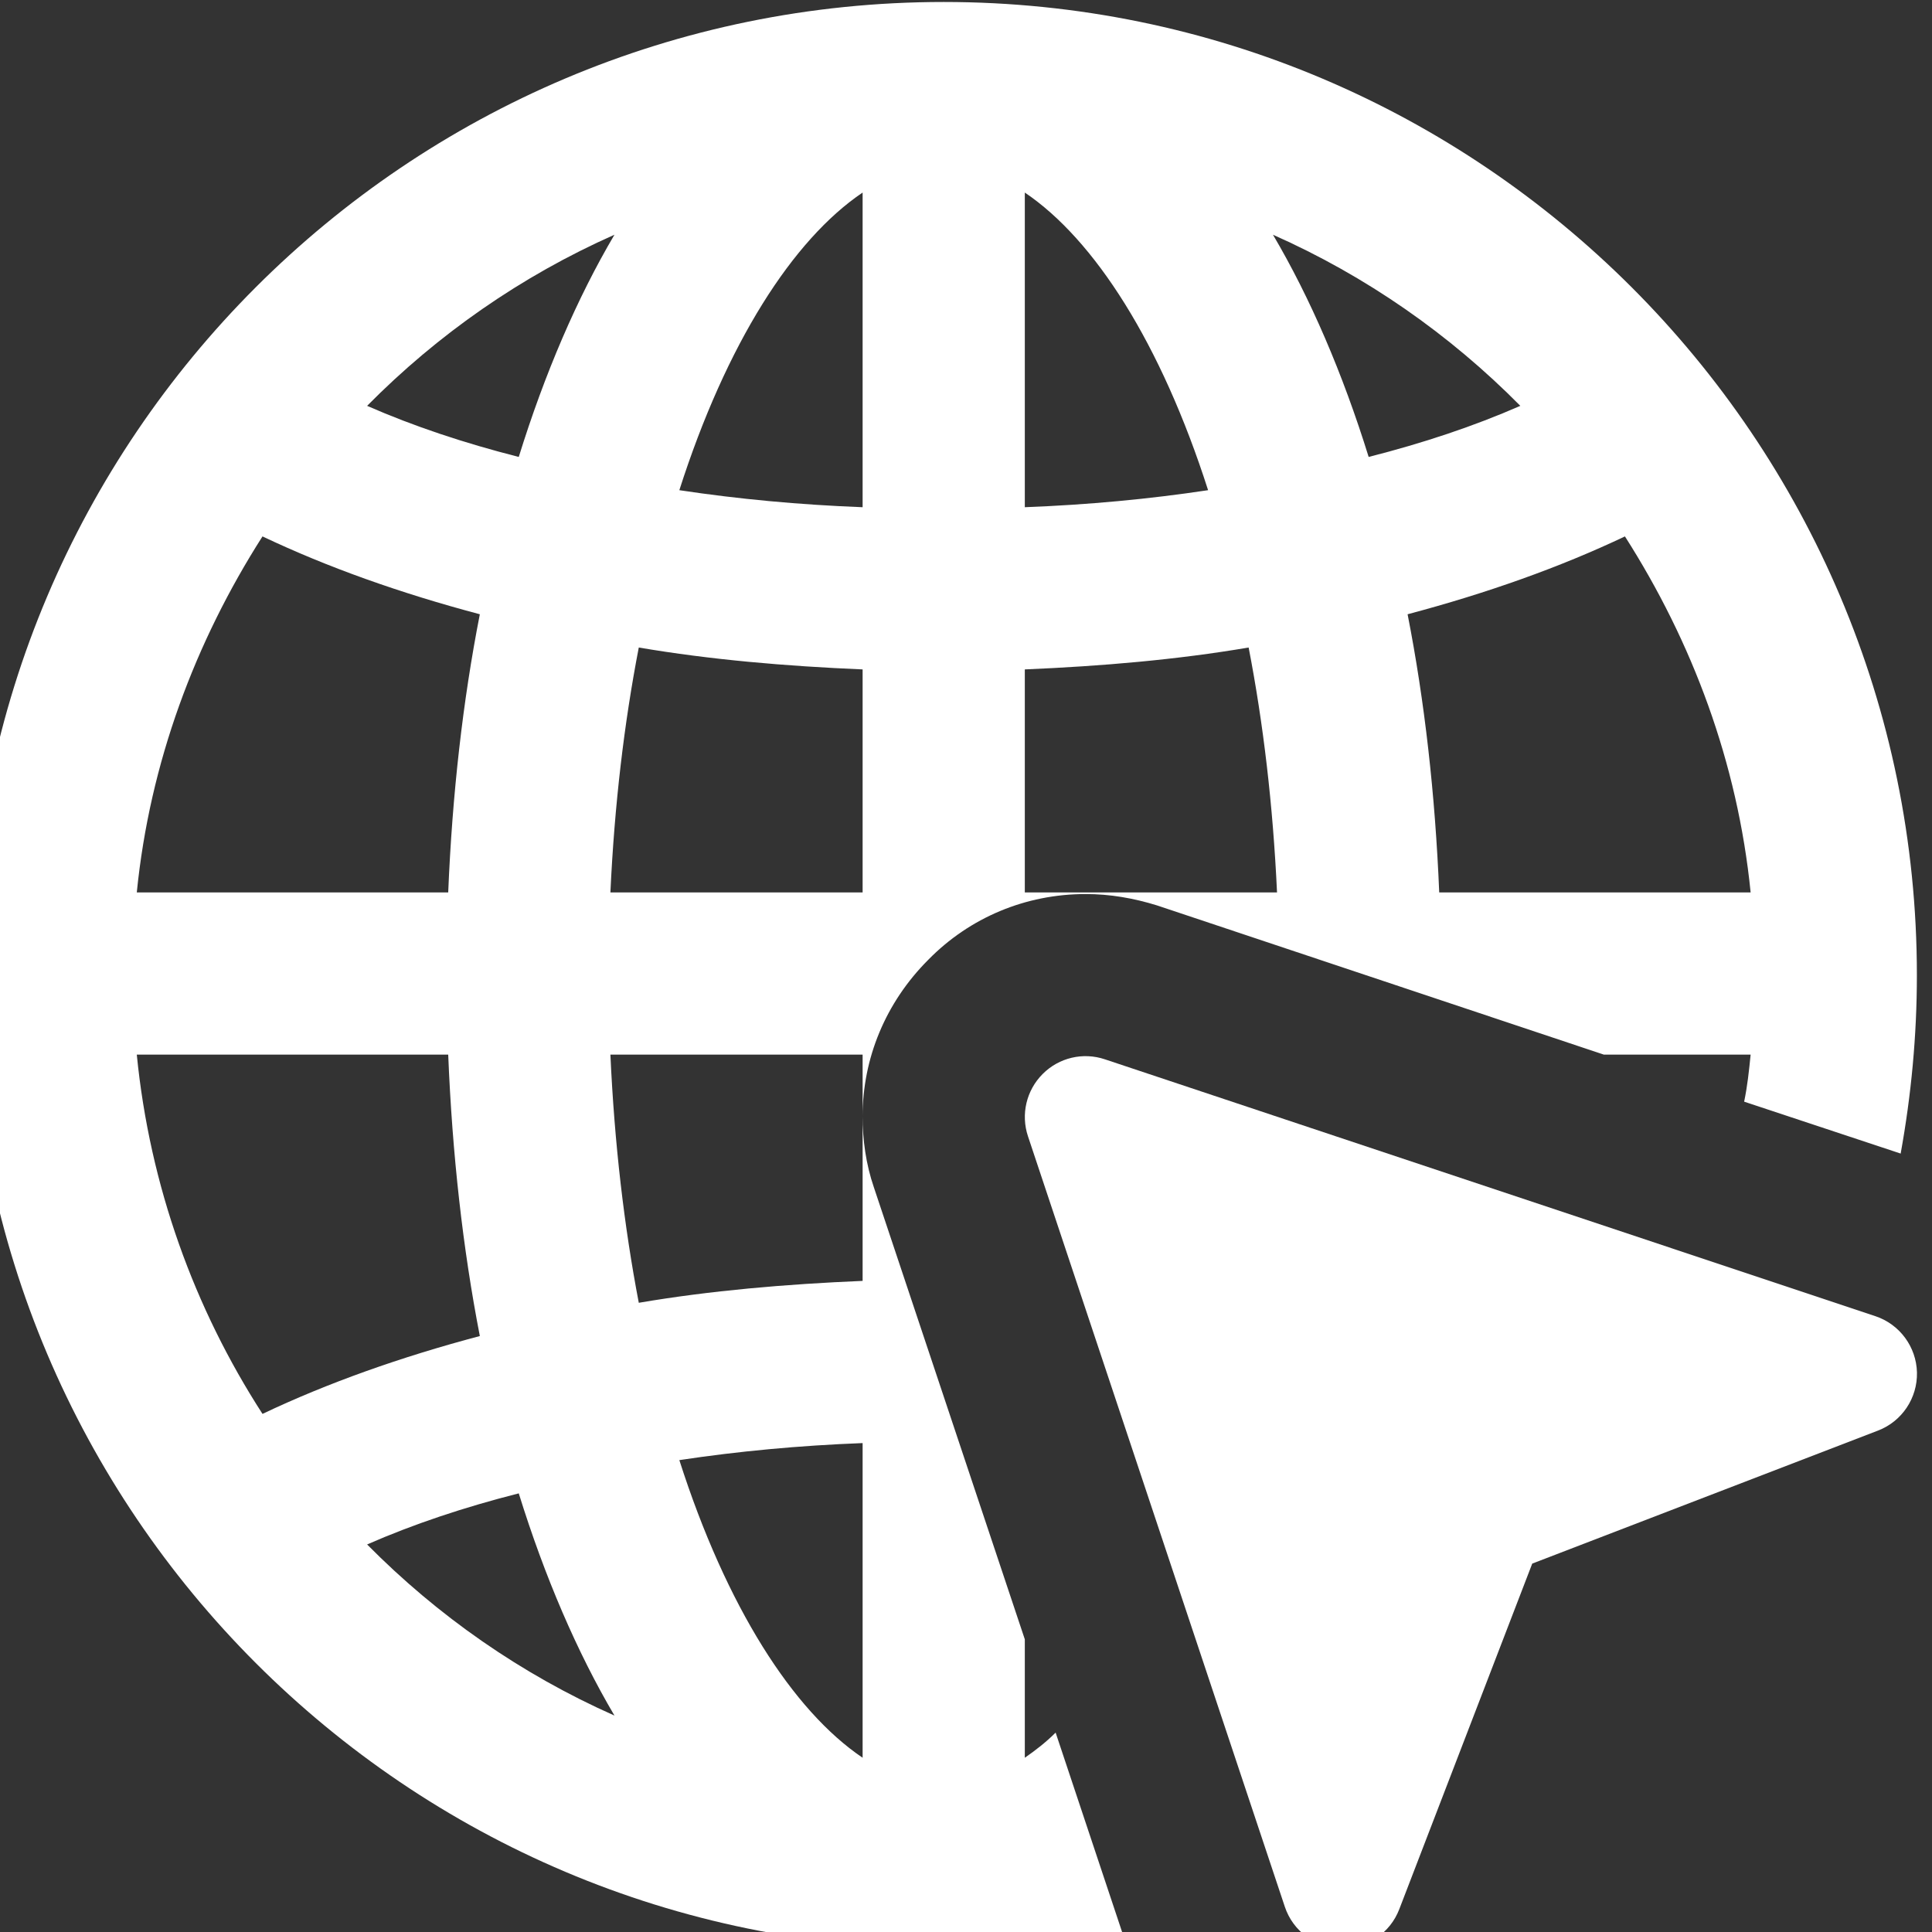
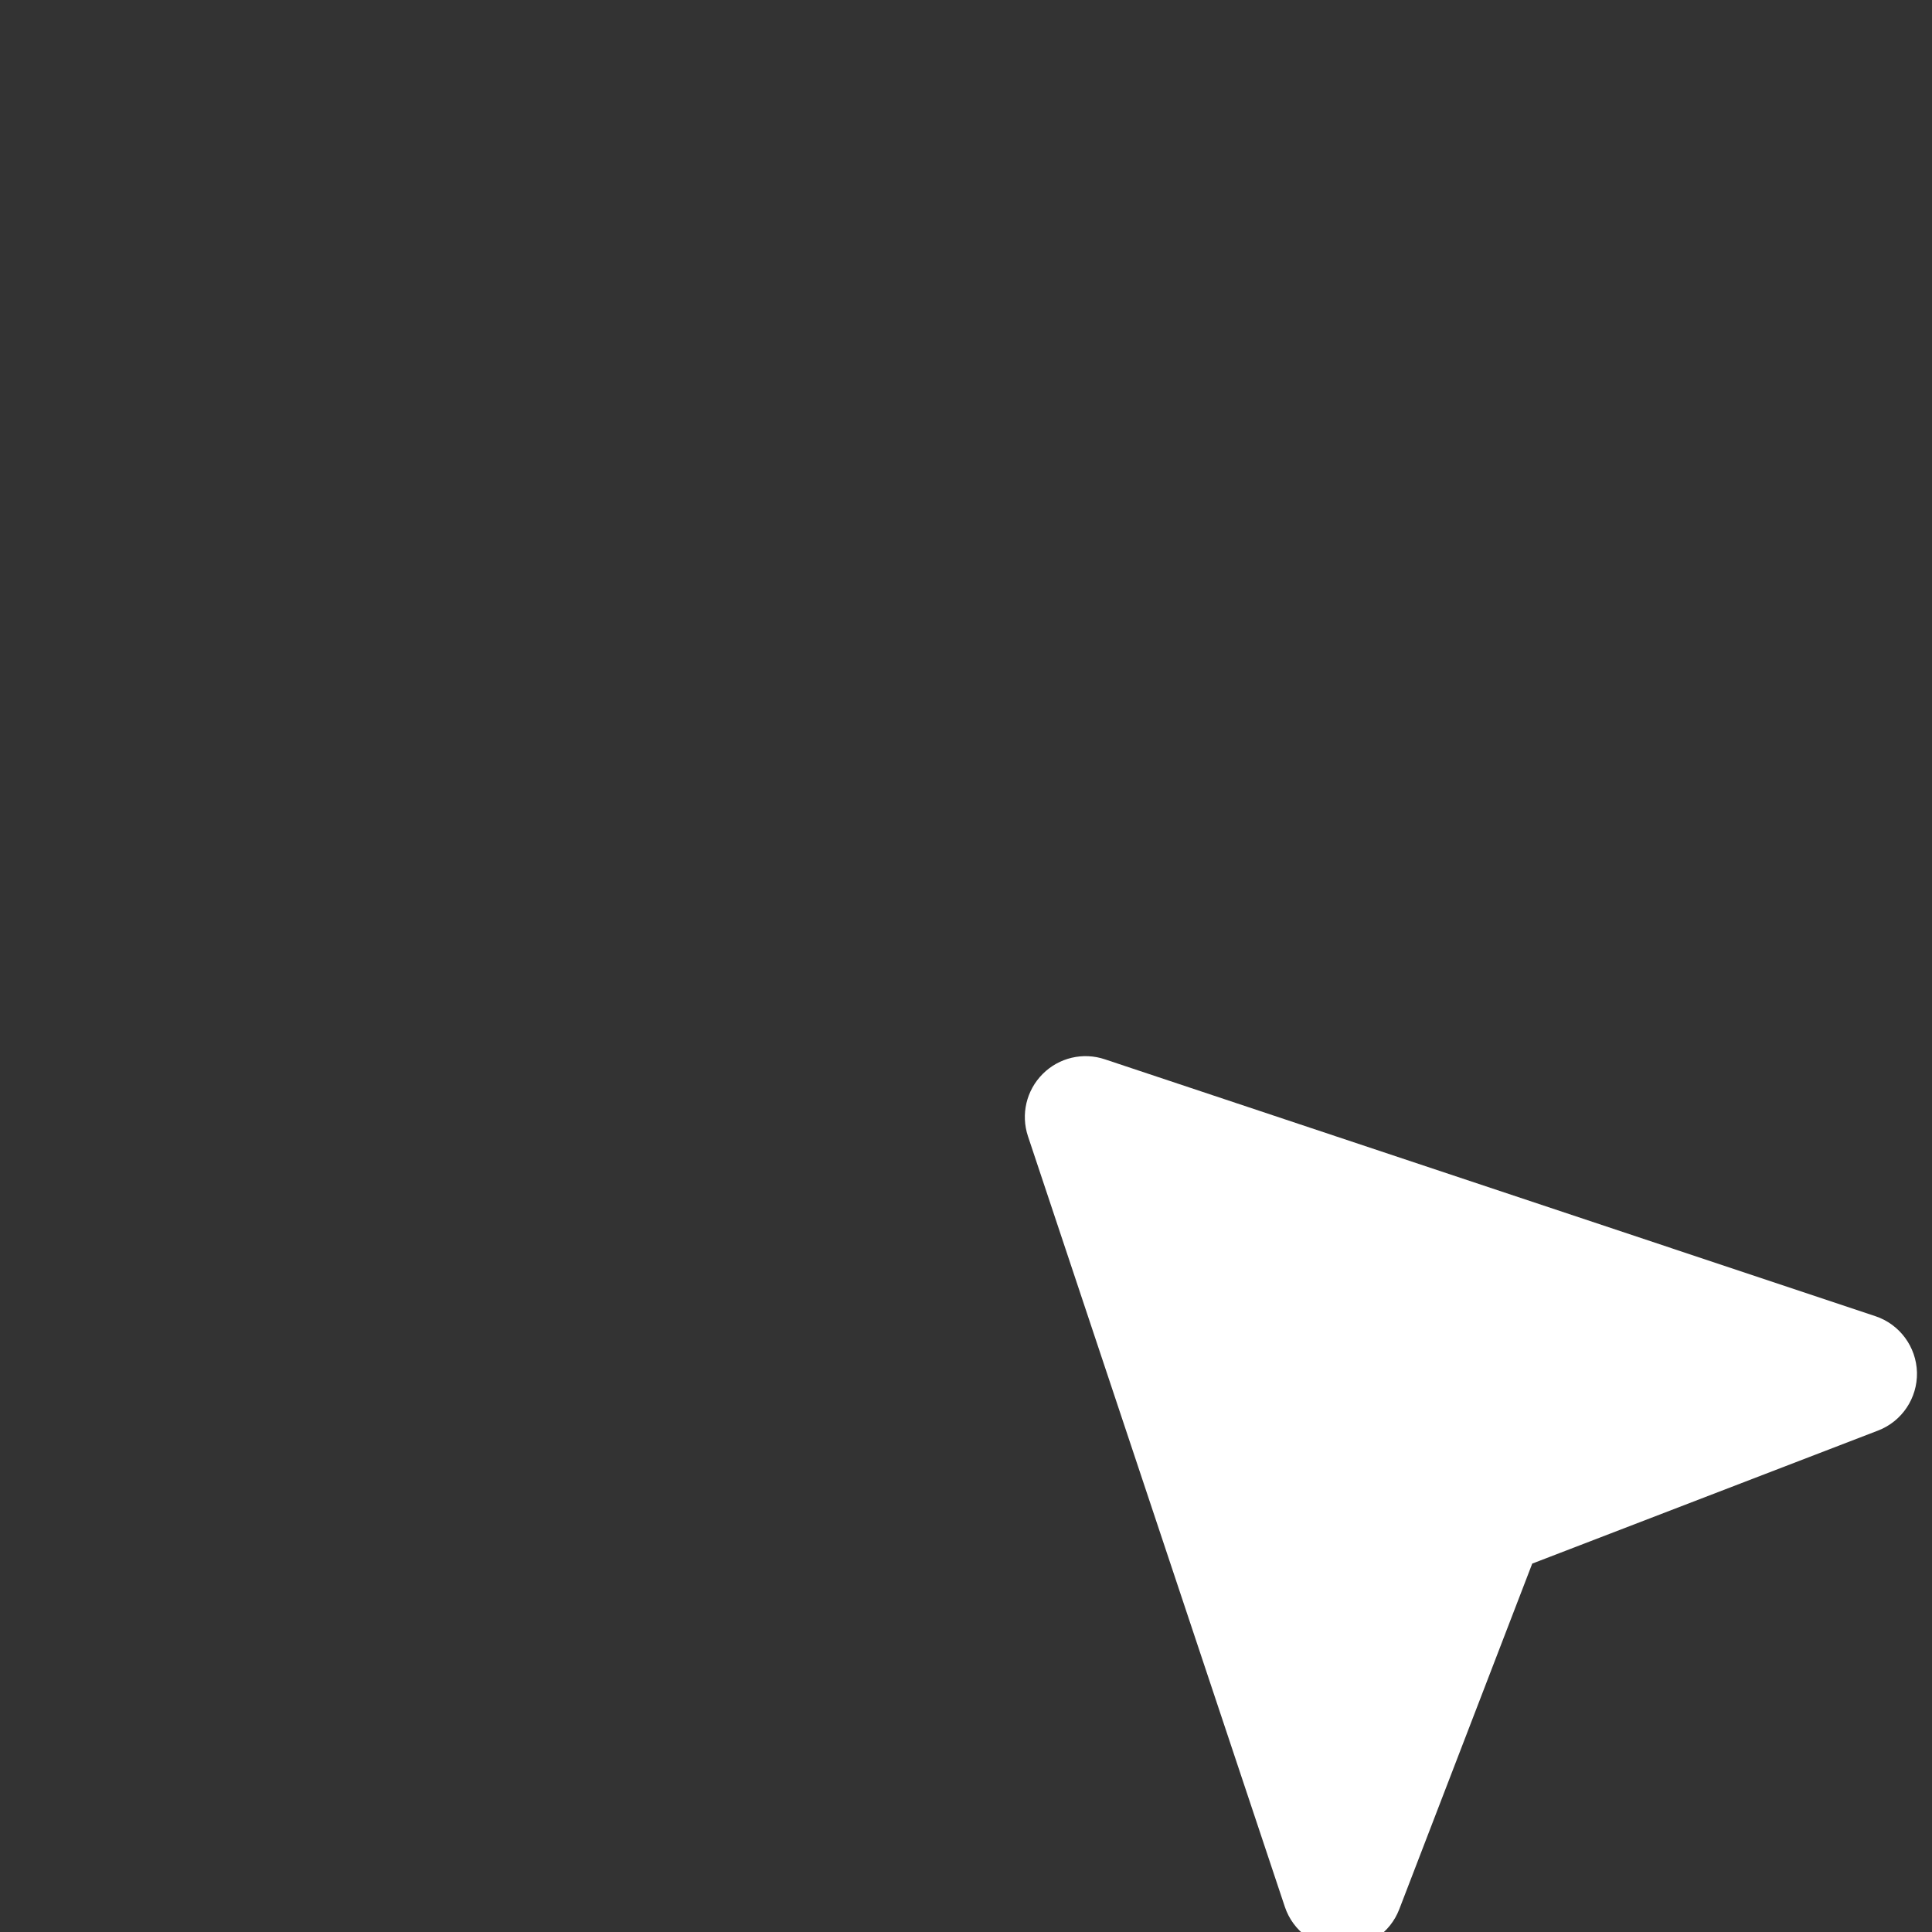
<svg xmlns="http://www.w3.org/2000/svg" width="100%" height="100%" viewBox="0 0 30 30" version="1.1" xml:space="preserve" style="fill-rule:evenodd;clip-rule:evenodd;stroke-linejoin:round;stroke-miterlimit:2;">
  <rect x="0" y="0" width="30" height="30" fill="#333333" stroke="none" />
  <g id="Artboard1" transform="matrix(0.87,0,0,0.87,394.69,-67.954)">
    <rect x="-453.893" y="78.147" width="34.5" height="34.5" style="fill:none;" />
    <g transform="matrix(0.059,0,0,0.059,-411.06,78.825)">
      <g transform="matrix(24.533,0,0,24.533,-731.058,-11.553)">
-         <path d="M12,0C5.38,0 0,5.38 0,12C0,18.62 5.38,24 12,24C12.75,24 13.48,23.93 14.2,23.8L13.38,21.34C13.26,21.46 13.13,21.56 13,21.65L13,20.19L11.14,14.62C11.04,14.33 11,14.03 11,13.74L11,15.77C10.05,15.81 9.12,15.89 8.24,16.04C8.06,15.1 7.94,14.08 7.89,12.98L11,12.98L11,13.74C11,13.03 11.28,12.34 11.81,11.81C12.32,11.29 13.01,11 13.75,11C14.05,11 14.34,11.05 14.63,11.14L20.14,12.98L21.95,12.98C21.93,13.18 21.91,13.37 21.87,13.56L23.8,14.2C23.93,13.48 24,12.75 24,12C24,5.38 18.62,-0 12,-0ZM11,17.77L11,21.65C10.14,21.07 9.32,19.79 8.74,17.98C9.47,17.87 10.22,17.8 11,17.77ZM3.6,6.59C4.4,6.97 5.3,7.29 6.28,7.55C6.07,8.62 5.94,9.77 5.89,10.98L2.05,10.98C2.21,9.38 2.77,7.89 3.6,6.59ZM2.05,12.98L5.89,12.98C5.94,14.21 6.07,15.37 6.28,16.45C5.3,16.71 4.4,17.03 3.6,17.41C2.76,16.11 2.21,14.6 2.05,12.98ZM7.94,21.13C6.79,20.62 5.76,19.9 4.89,19.02C5.46,18.77 6.09,18.56 6.76,18.39C7.08,19.42 7.48,20.35 7.94,21.13ZM6.76,5.61C6.09,5.44 5.46,5.23 4.89,4.98C5.76,4.1 6.79,3.38 7.94,2.87C7.48,3.65 7.08,4.58 6.76,5.61ZM11,10.98L7.89,10.98C7.94,9.9 8.06,8.89 8.24,7.96C9.12,8.11 10.05,8.19 11,8.23L11,10.98ZM11,6.23C10.22,6.2 9.47,6.13 8.74,6.02C9.32,4.21 10.14,2.93 11,2.35L11,6.23ZM13,2.35C13.86,2.93 14.68,4.21 15.26,6.02C14.53,6.13 13.78,6.2 13,6.23L13,2.35ZM13,10.98L13,8.23C13.95,8.19 14.88,8.11 15.76,7.96C15.94,8.89 16.06,9.9 16.11,10.98L13,10.98ZM16.06,2.87C17.21,3.38 18.24,4.1 19.11,4.98C18.54,5.23 17.91,5.44 17.24,5.61C16.92,4.58 16.52,3.65 16.06,2.87ZM18.11,10.98C18.06,9.77 17.93,8.62 17.72,7.55C18.7,7.29 19.6,6.97 20.4,6.59C21.23,7.89 21.79,9.38 21.95,10.98L18.11,10.98Z" style="fill:white;fill-rule:nonzero;" />
-       </g>
+         </g>
      <g transform="matrix(24.533,0,0,24.533,-731.058,-11.553)">
        <path d="M16.917,24L16.9,24C16.584,23.993 16.306,23.788 16.206,23.487L13.039,13.987C12.949,13.717 13.019,13.42 13.22,13.219C13.421,13.017 13.718,12.947 13.988,13.038L23.488,16.205C23.788,16.305 23.993,16.583 24.001,16.899C24.008,17.215 23.816,17.503 23.52,17.616L19.257,19.256L17.617,23.519C17.505,23.81 17.226,24 16.917,24Z" style="fill:white;fill-rule:nonzero;" />
      </g>
    </g>
  </g>
</svg>